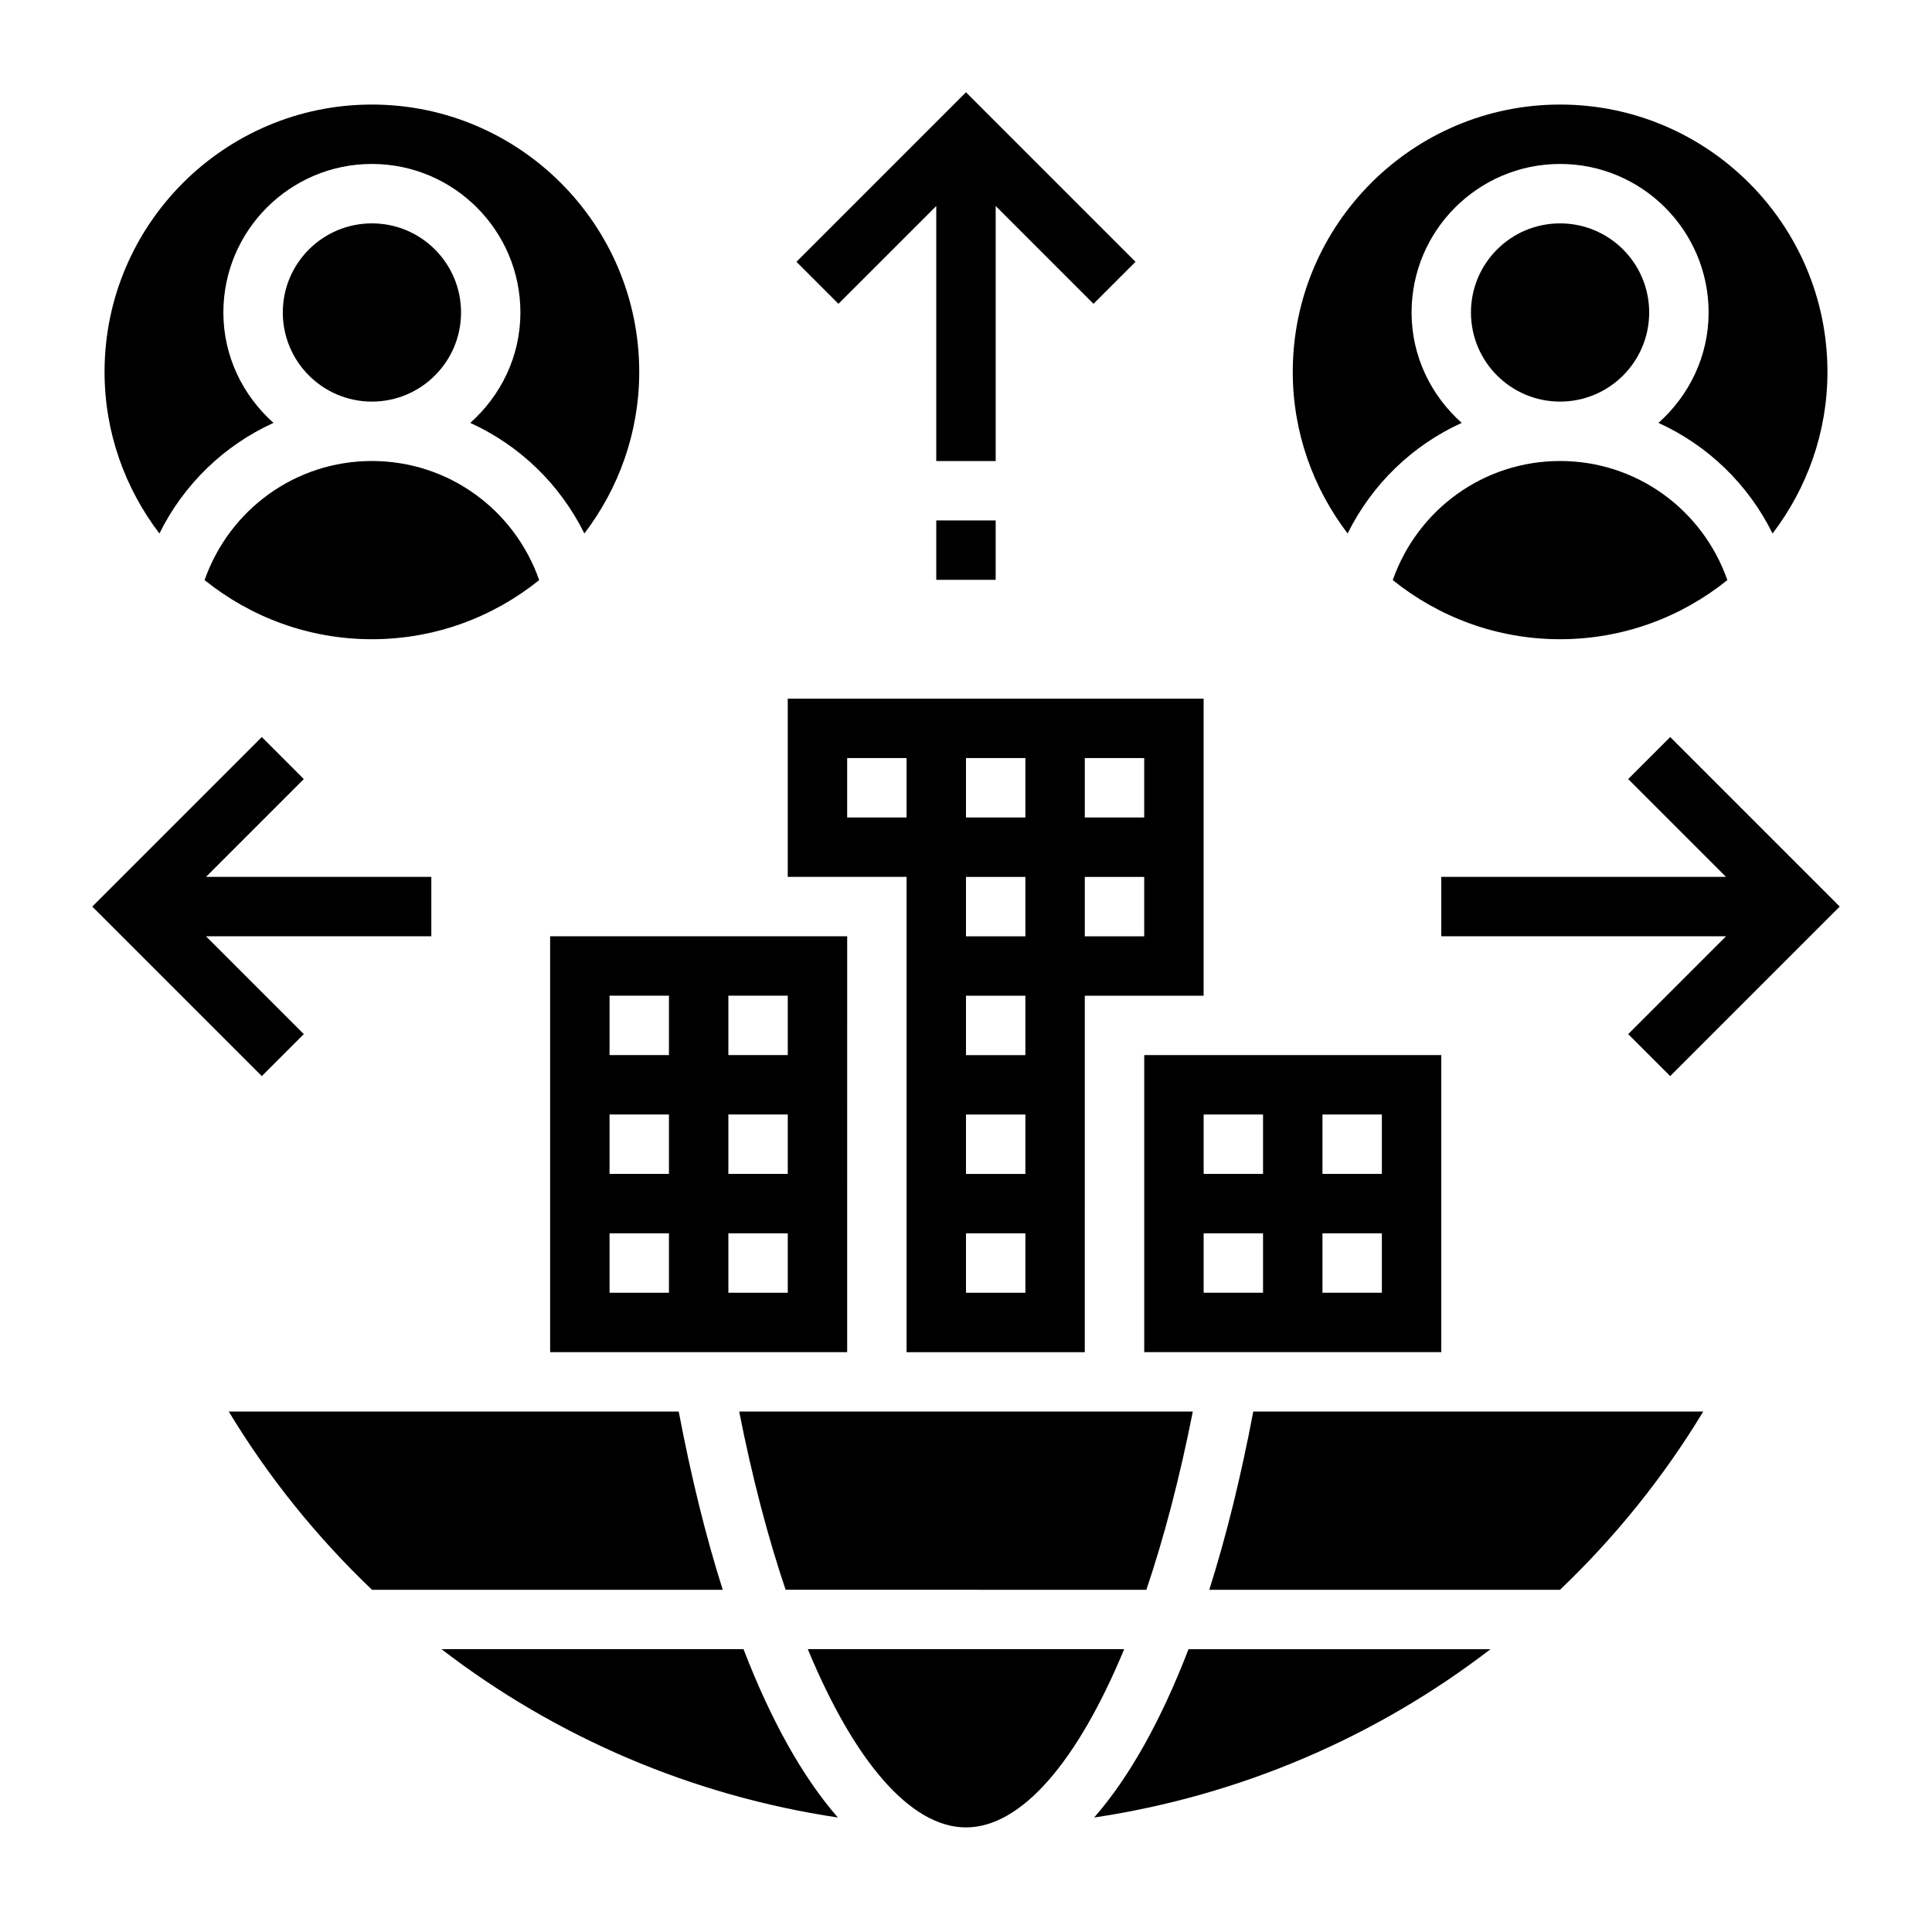
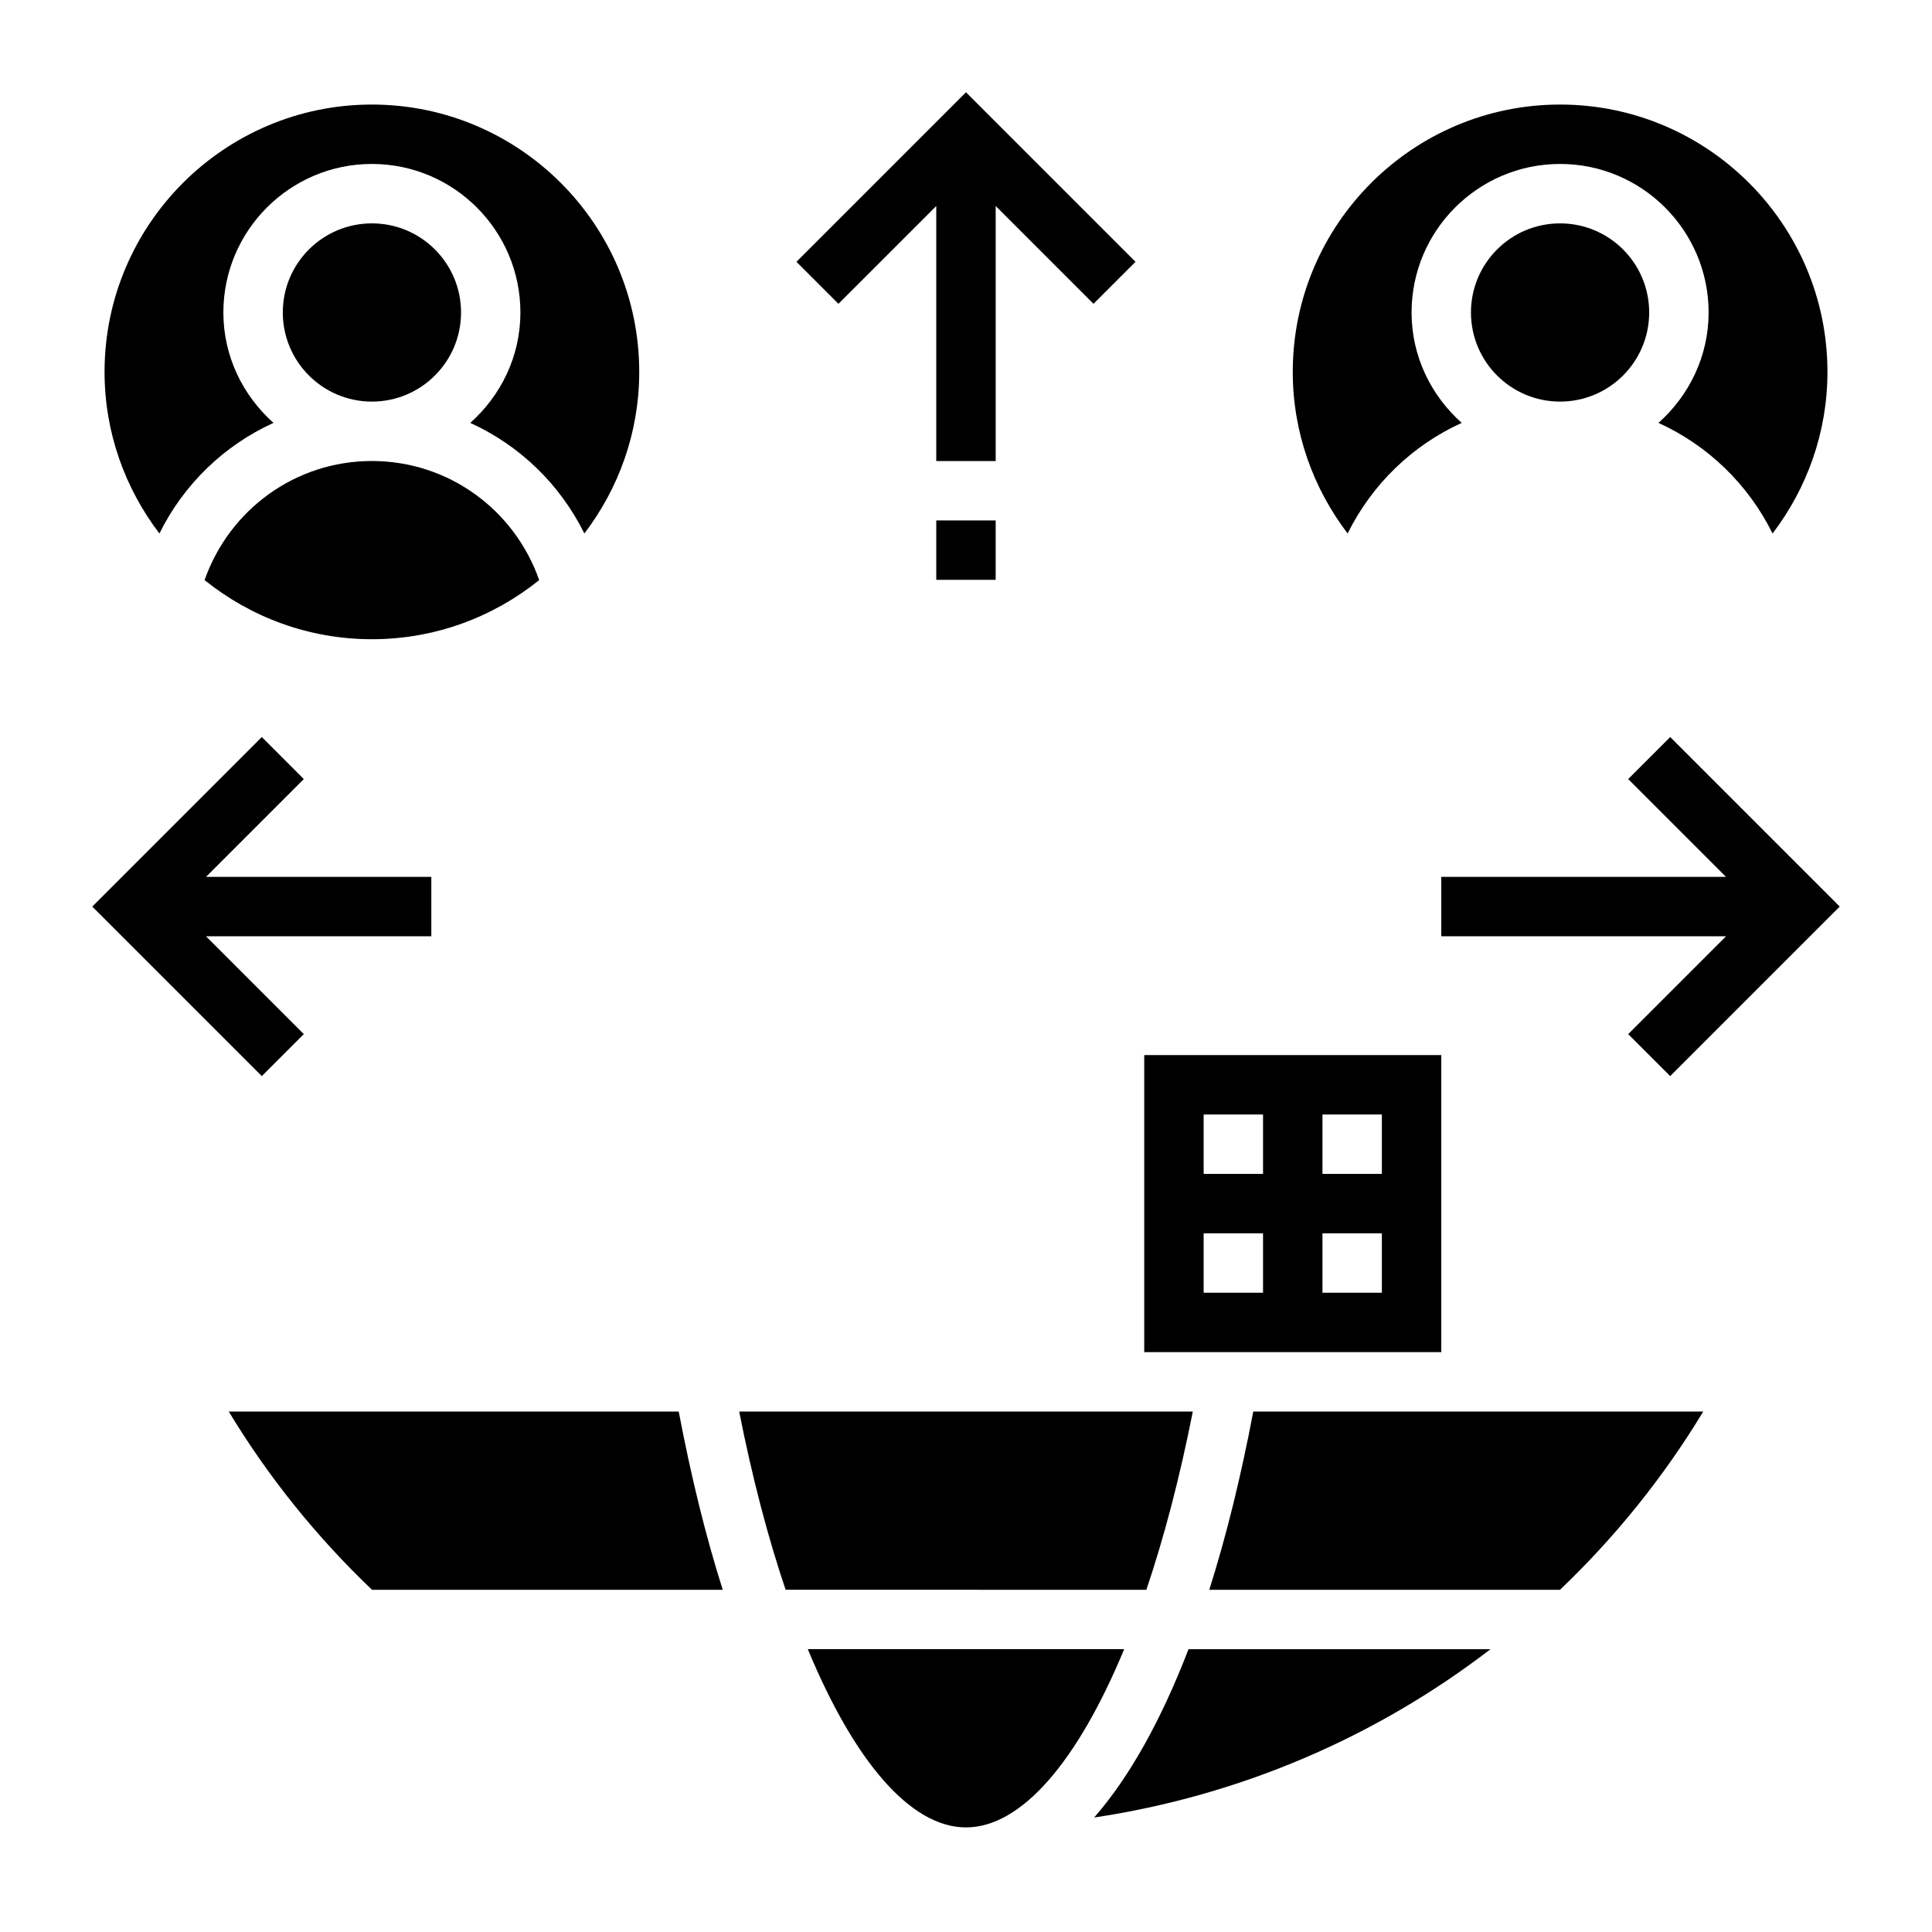
<svg xmlns="http://www.w3.org/2000/svg" fill="#000000" width="800px" height="800px" version="1.1" viewBox="144 144 512 512">
  <g>
    <path d="m447.8 565.31c4.707-13.941 8.871-29.805 12.305-47.23l-28.621-0.004h-91.59c3.434 17.43 7.598 33.289 12.305 47.23z" />
    <path d="m525.95 423.61h-78.719v78.719h78.719zm-47.23 62.977h-15.742v-15.742h15.742zm0-31.488h-15.742v-15.742h15.742zm31.488 31.488h-15.742v-15.742h15.742zm0-31.488h-15.742v-15.742h15.742z" />
    <path d="m323.87 518.08h-119.24c10.637 17.602 23.457 33.402 37.957 47.23h92.945c-4.477-14.082-8.371-29.902-11.664-47.23z" />
-     <path d="m289.79 392.12v110.21h78.719l0.004-110.21zm31.488 94.465h-15.742v-15.742h15.742zm0-31.488h-15.742v-15.742h15.742zm0-31.488h-15.742v-15.742h15.742zm31.488 62.977h-15.742v-15.742h15.742zm0-31.488h-15.742v-15.742h15.742zm0-31.488h-15.742v-15.742h15.742z" />
-     <path d="m384.25 502.34h47.23l0.004-94.465h31.488v-78.723h-110.21v47.23h31.488zm47.234-157.44h15.742v15.742h-15.742zm0 31.488h15.742v15.742h-15.742zm-31.488-31.488h15.742v15.742h-15.742zm0 31.488h15.742v15.742h-15.742zm0 31.488h15.742v15.742h-15.742zm0 31.488h15.742v15.742h-15.742zm0 31.488h15.742v15.742h-15.742zm-31.488-110.21v-15.742h15.742v15.742z" />
    <path d="m358.08 581.05c12.273 29.621 27.168 47.23 41.918 47.23 14.754 0 29.645-17.609 41.918-47.23z" />
    <path d="m433.96 625.66c38.605-5.777 74.641-21.254 105.04-44.609h-80.031c-7.297 18.973-15.73 33.992-25.004 44.609z" />
    <path d="m476.13 518.08c-3.281 17.328-7.188 33.148-11.66 47.23h92.945c14.5-13.832 27.316-29.629 37.957-47.23z" />
-     <path d="m261 581.05c30.395 23.363 66.434 38.84 105.04 44.609-9.266-10.617-17.695-25.637-24.996-44.609z" />
    <path d="m216.48 256.07c-8.082-7.211-13.285-17.594-13.285-29.262 0-21.703 17.656-39.359 39.359-39.359s39.359 17.656 39.359 39.359c0 11.668-5.203 22.051-13.289 29.262 13.043 5.926 23.766 16.23 30.238 29.309 9.074-11.91 14.539-26.727 14.539-42.824 0-39.07-31.789-70.848-70.848-70.848-39.062 0-70.848 31.781-70.848 70.848 0 16.098 5.465 30.914 14.539 42.824 6.469-13.078 17.191-23.383 30.234-29.309z" />
    <path d="m266.18 226.81c0 13.043-10.574 23.617-23.617 23.617-13.043 0-23.617-10.574-23.617-23.617s10.574-23.613 23.617-23.613c13.043 0 23.617 10.57 23.617 23.613" />
    <path d="m198.22 297.73c12.156 9.785 27.559 15.672 44.336 15.672 16.773 0 32.18-5.887 44.336-15.672-6.59-18.746-24.129-31.559-44.336-31.559-20.207 0-37.746 12.812-44.336 31.559z" />
    <path d="m581.05 226.81c0 13.043-10.574 23.617-23.617 23.617s-23.613-10.574-23.613-23.617 10.57-23.613 23.613-23.613 23.617 10.57 23.617 23.613" />
-     <path d="m601.77 297.73c-6.59-18.746-24.129-31.559-44.336-31.559s-37.746 12.816-44.336 31.559c12.156 9.785 27.562 15.672 44.336 15.672 16.777 0 32.184-5.887 44.336-15.672z" />
    <path d="m531.37 256.07c-8.086-7.211-13.289-17.594-13.289-29.262 0-21.703 17.656-39.359 39.359-39.359s39.359 17.656 39.359 39.359c0 11.668-5.203 22.051-13.289 29.262 13.043 5.926 23.766 16.23 30.238 29.309 9.078-11.91 14.543-26.727 14.543-42.824 0-39.07-31.789-70.848-70.848-70.848-39.062 0-70.848 31.781-70.848 70.848 0 16.098 5.465 30.914 14.539 42.824 6.469-13.078 17.191-23.383 30.234-29.309z" />
    <path d="m392.12 198.59v67.59h15.746v-67.59l25.922 25.922 11.133-11.133-44.926-44.926-44.926 44.926 11.129 11.133z" />
    <path d="m392.12 281.92h15.742v15.742h-15.742z" />
    <path d="m586.62 429.18 44.926-44.926-44.926-44.926-11.133 11.133 25.926 25.922h-75.465v15.742h75.465l-25.926 25.926z" />
    <path d="m224.51 418.05-25.922-25.926h59.715v-15.742h-59.715l25.922-25.922-11.133-11.133-44.926 44.926 44.926 44.926z" />
  </g>
</svg>